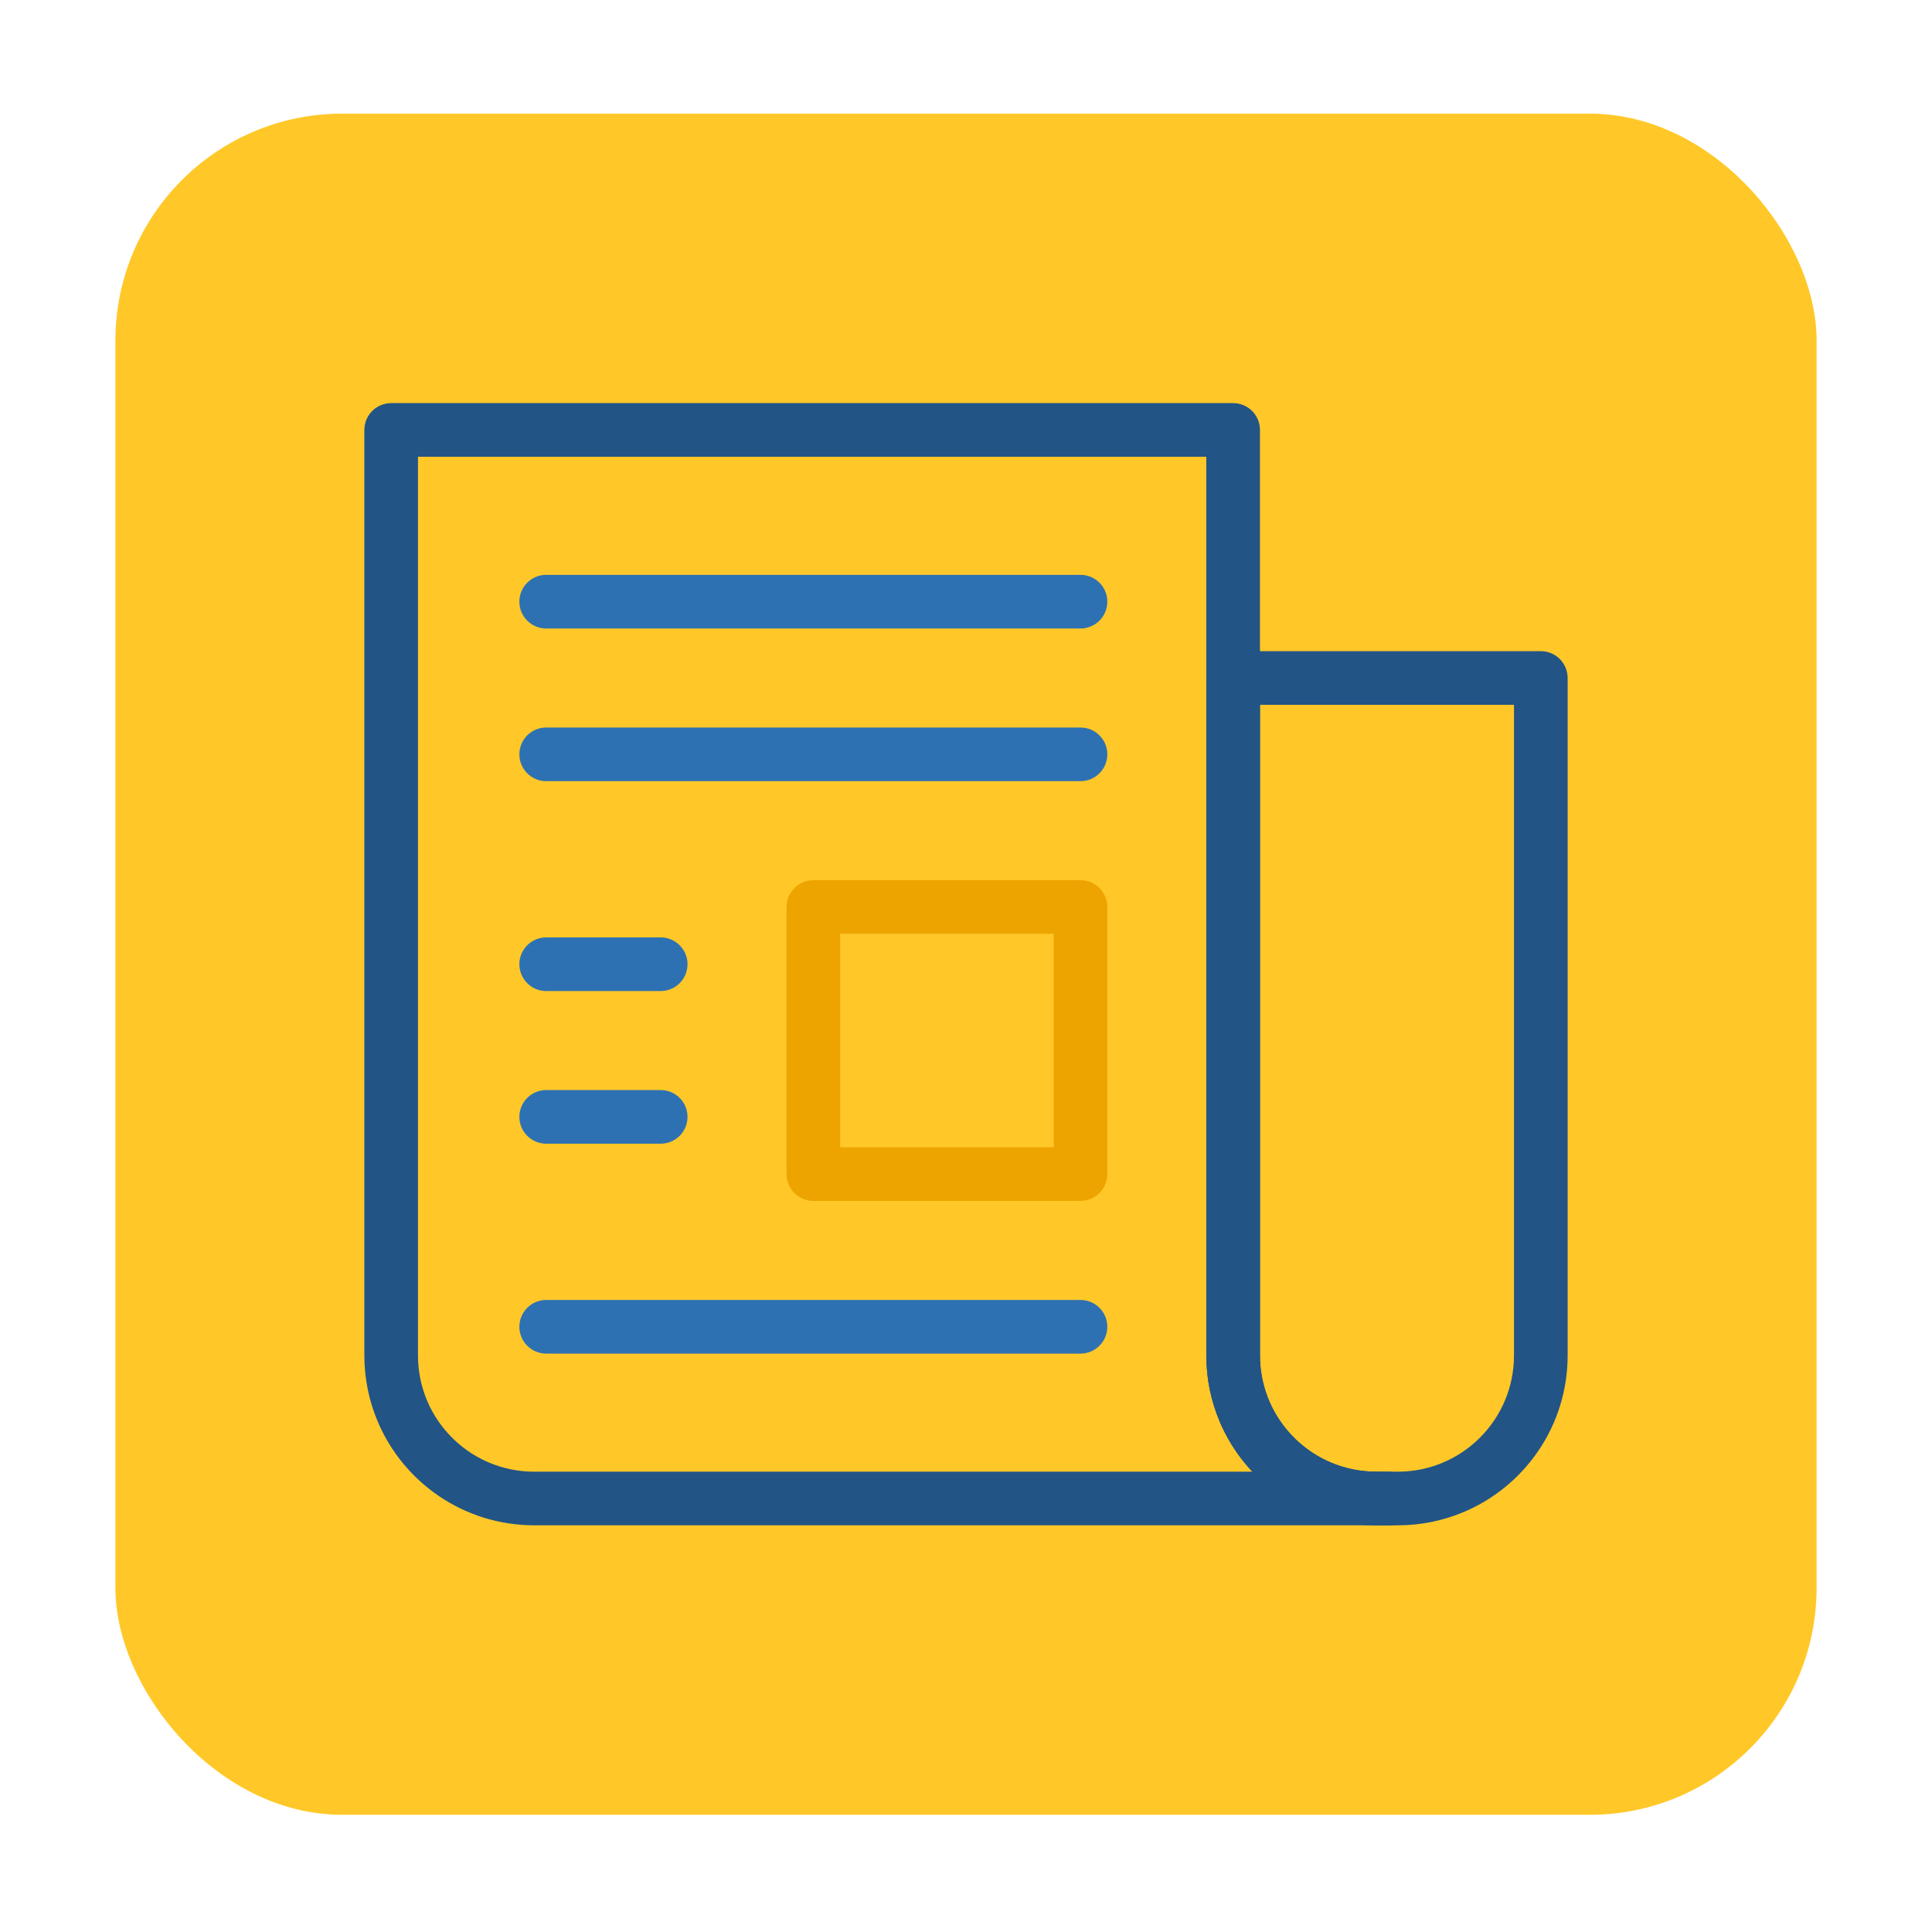
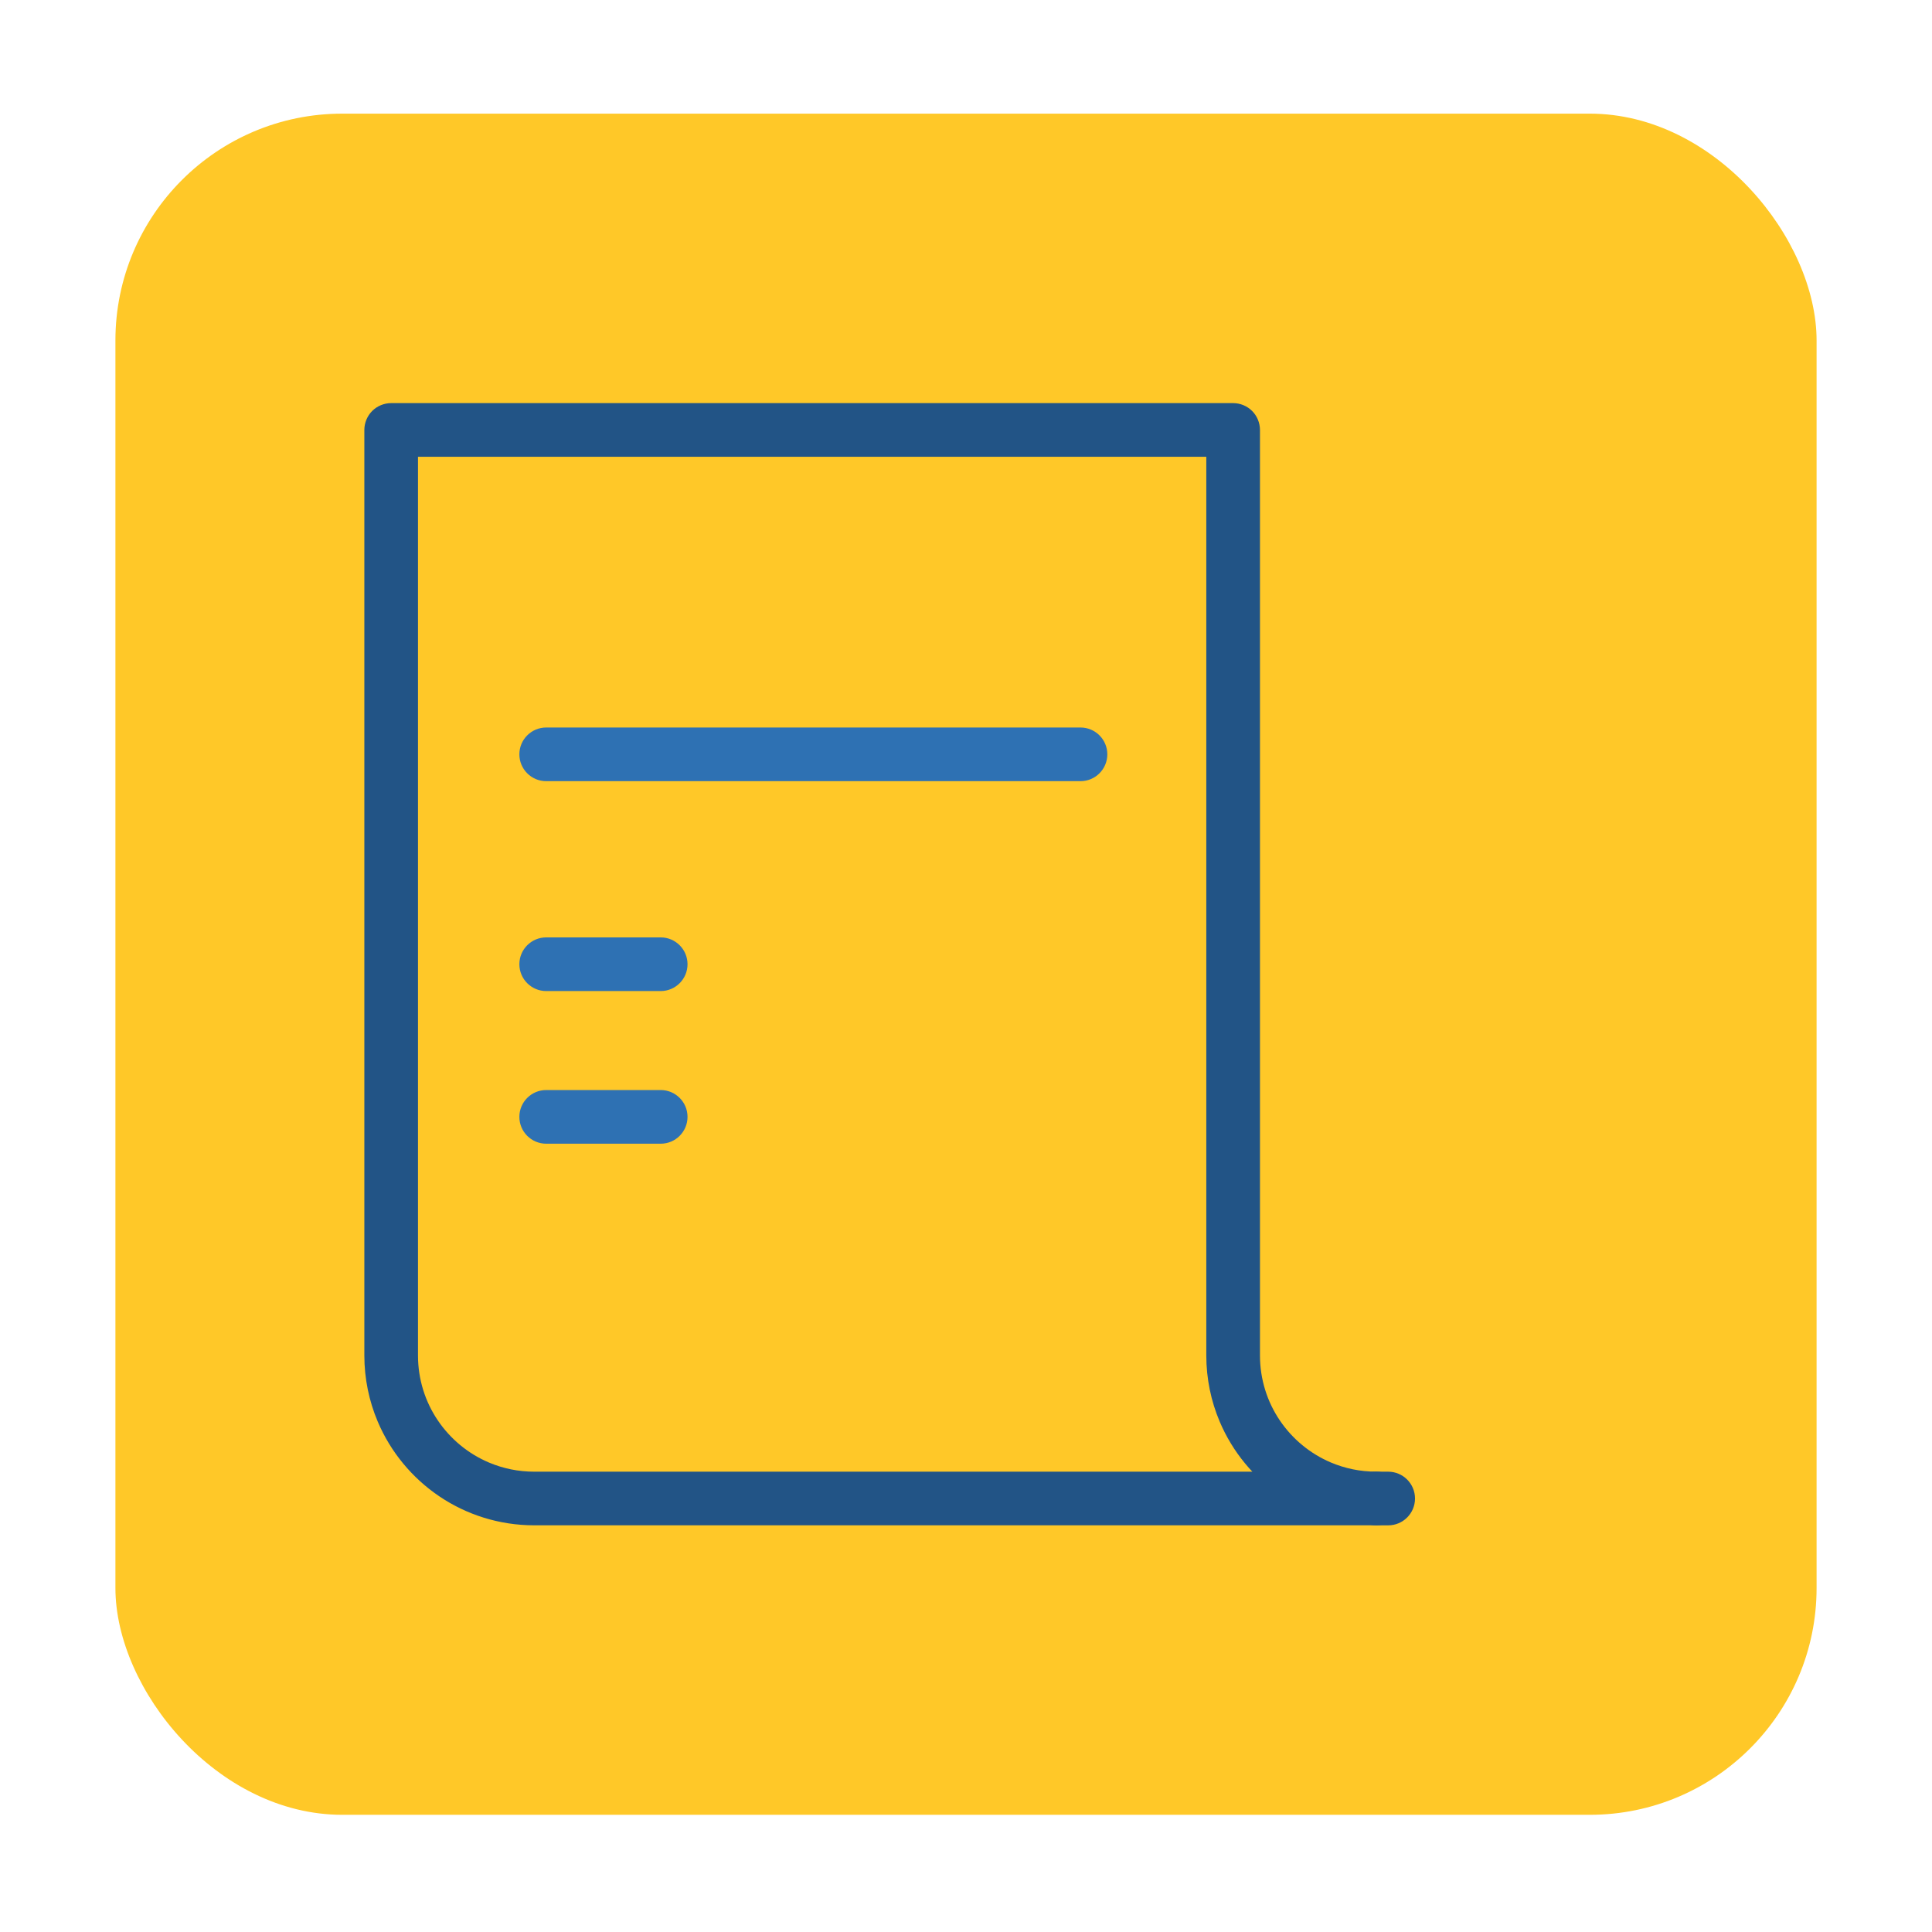
<svg xmlns="http://www.w3.org/2000/svg" id="Calque_1" viewBox="0 0 1080 1080">
  <defs>
    <style>.cls-1{clip-path:url(#clippath);}.cls-2{fill:none;}.cls-2,.cls-3,.cls-4,.cls-5,.cls-6{stroke-width:0px;}.cls-3{fill:#2e71b3;}.cls-4{fill:#225486;}.cls-5{fill:#eea400;}.cls-6{fill:#ffc828;}</style>
    <clipPath id="clippath">
      <rect class="cls-2" x="198.67" y="197.68" width="682.67" height="682.67" />
    </clipPath>
  </defs>
  <rect class="cls-6" x="64.52" y="63.53" width="950.96" height="950.96" rx="126.8" ry="126.8" />
  <g class="cls-1">
    <path class="cls-4" d="m769.33,837.68v-15h-470.67c-9.02,0-17.53-1.82-25.3-5.1-11.65-4.92-21.6-13.18-28.61-23.56-3.51-5.19-6.28-10.9-8.17-17-1.89-6.1-2.92-12.57-2.92-19.34V255.34h440.67v502.33c0,13.08,2.66,25.61,7.47,36.98,7.22,17.07,19.25,31.54,34.4,41.78,15.14,10.24,33.5,16.24,53.13,16.23,3.95,0,7.81-1.6,10.61-4.39,2.79-2.79,4.39-6.66,4.39-10.61s-1.6-7.81-4.39-10.61c-2.79-2.79-6.66-4.39-10.61-4.39v15-15c-9.02,0-17.53-1.82-25.3-5.1-11.65-4.92-21.6-13.18-28.61-23.56-3.51-5.19-6.28-10.9-8.17-17-1.89-6.1-2.92-12.57-2.92-19.34V240.34c0-3.95-1.6-7.81-4.39-10.61-2.79-2.79-6.66-4.39-10.61-4.39H218.67c-3.95,0-7.81,1.6-10.61,4.39-2.79,2.79-4.39,6.66-4.39,10.61v517.33c0,13.08,2.66,25.61,7.47,36.98,7.22,17.07,19.25,31.54,34.4,41.78,15.14,10.24,33.5,16.24,53.13,16.23h470.67c3.95,0,7.81-1.6,10.61-4.39,2.79-2.79,4.39-6.66,4.39-10.61s-1.6-7.81-4.39-10.61c-2.79-2.79-6.66-4.39-10.61-4.39v15Z" />
-     <path class="cls-4" d="m861.33,379.01h-15v378.67c0,9.02-1.82,17.53-5.1,25.3-4.92,11.65-13.18,21.6-23.56,28.61-5.19,3.51-10.9,6.28-17,8.17-6.1,1.89-12.57,2.92-19.34,2.92h-12c-9.02,0-17.53-1.82-25.3-5.1-11.65-4.92-21.6-13.18-28.61-23.56-3.51-5.19-6.28-10.9-8.17-17-1.89-6.1-2.92-12.57-2.92-19.34v-363.67h157v-15h-15,15v-15h-172c-3.95,0-7.81,1.6-10.61,4.39-2.79,2.79-4.39,6.66-4.39,10.61v378.67c0,13.08,2.66,25.61,7.47,36.98,7.22,17.07,19.25,31.54,34.4,41.78,15.14,10.24,33.5,16.24,53.13,16.23h12c13.08,0,25.61-2.66,36.98-7.47,17.07-7.22,31.54-19.25,41.78-34.4,10.24-15.14,16.24-33.5,16.23-53.13v-378.67c0-3.95-1.6-7.81-4.39-10.61-2.79-2.79-6.66-4.39-10.61-4.39v15Z" />
    <path class="cls-4" d="m776,822.68h-6.67c-8.28,0-15,6.72-15,15s6.72,15,15,15h6.67c8.28,0,15-6.72,15-15s-6.72-15-15-15" />
-     <path class="cls-3" d="m305.33,351.34h298.67c8.28,0,15-6.72,15-15s-6.72-15-15-15h-298.67c-8.28,0-15,6.72-15,15s6.72,15,15,15" />
    <path class="cls-3" d="m305.33,436.68h298.67c8.28,0,15-6.72,15-15s-6.72-15-15-15h-298.67c-8.28,0-15,6.72-15,15s6.72,15,15,15" />
-     <path class="cls-3" d="m305.33,756.68h298.67c8.28,0,15-6.72,15-15s-6.72-15-15-15h-298.67c-8.28,0-15,6.72-15,15s6.72,15,15,15" />
-     <path class="cls-5" d="m604,656.34v-15h-134.33v-119.33s119.33,0,119.33,0v134.33h15v-15,15h15v-149.33c0-3.95-1.6-7.81-4.39-10.61-2.79-2.79-6.66-4.39-10.61-4.39h-149.33c-3.95,0-7.81,1.6-10.61,4.39-2.79,2.79-4.39,6.66-4.39,10.61v149.33c0,3.95,1.6,7.81,4.39,10.61,2.79,2.79,6.66,4.39,10.61,4.39h149.33c3.95,0,7.81-1.6,10.61-4.39,2.79-2.79,4.39-6.66,4.39-10.61h-15Z" />
    <path class="cls-3" d="m305.33,554.01h64c8.28,0,15-6.72,15-15s-6.72-15-15-15h-64c-8.28,0-15,6.72-15,15s6.72,15,15,15" />
    <path class="cls-3" d="m305.33,639.34h64c8.28,0,15-6.72,15-15s-6.72-15-15-15h-64c-8.28,0-15,6.72-15,15s6.72,15,15,15" />
  </g>
</svg>